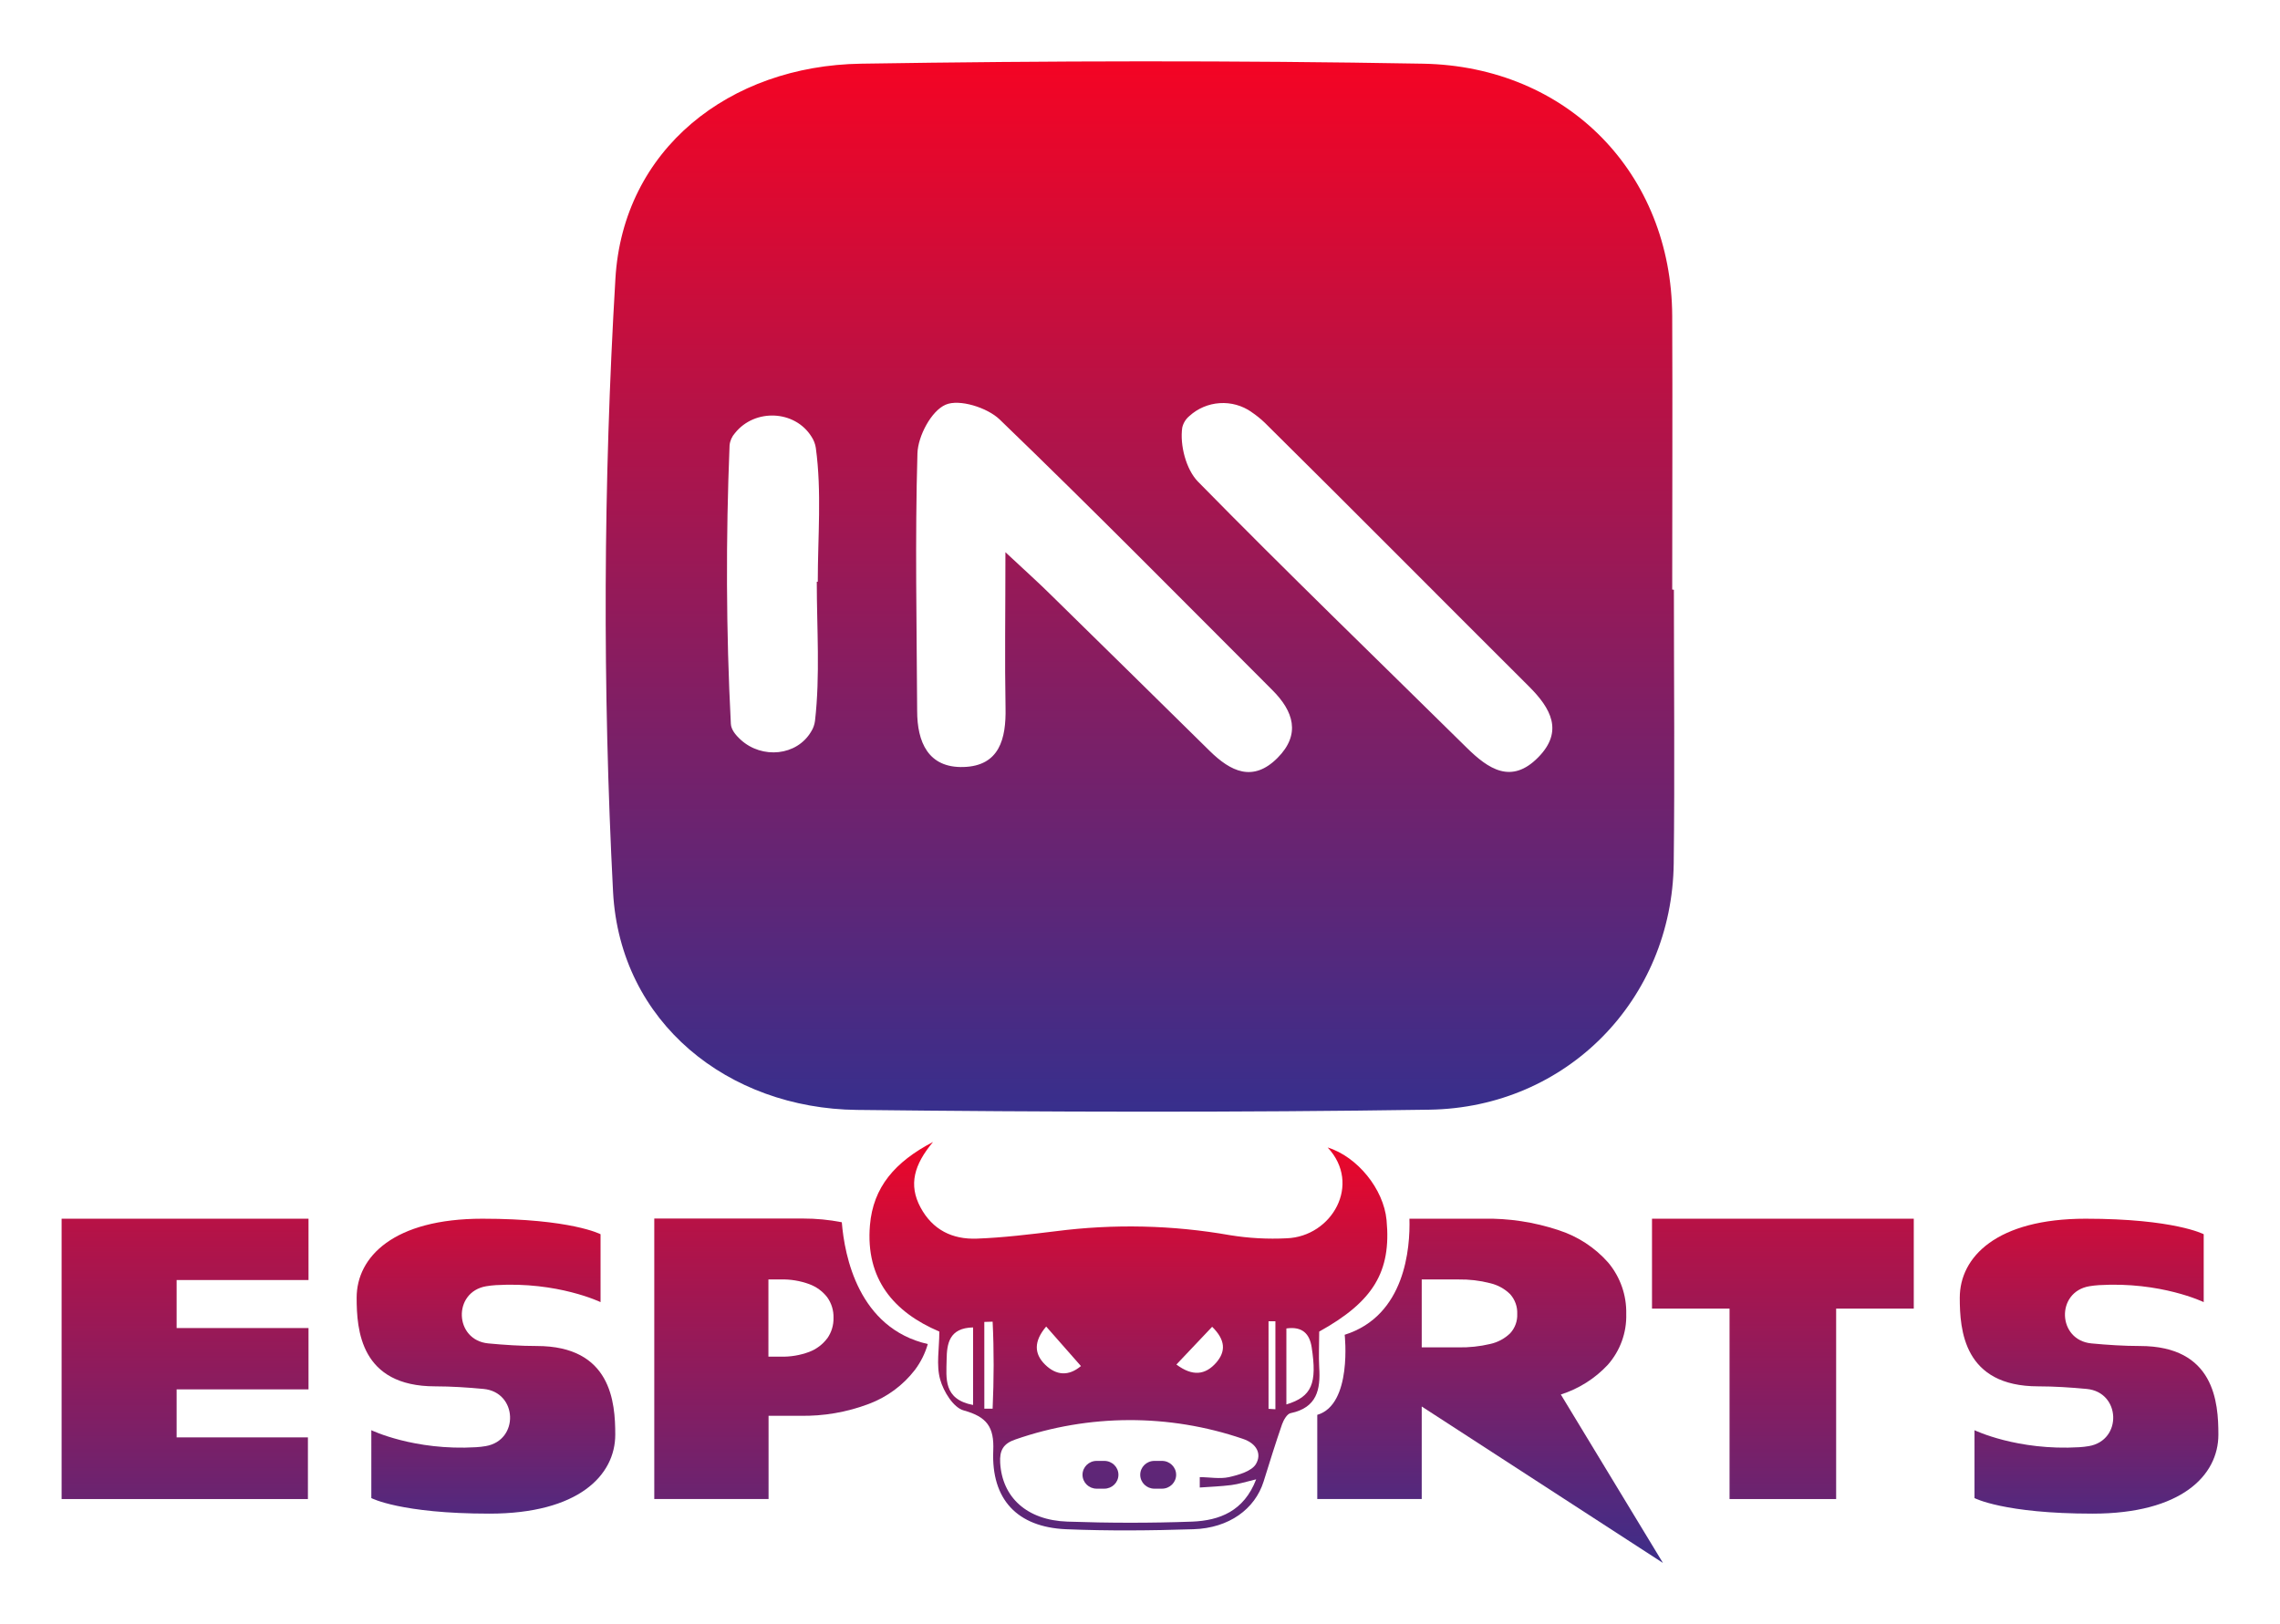
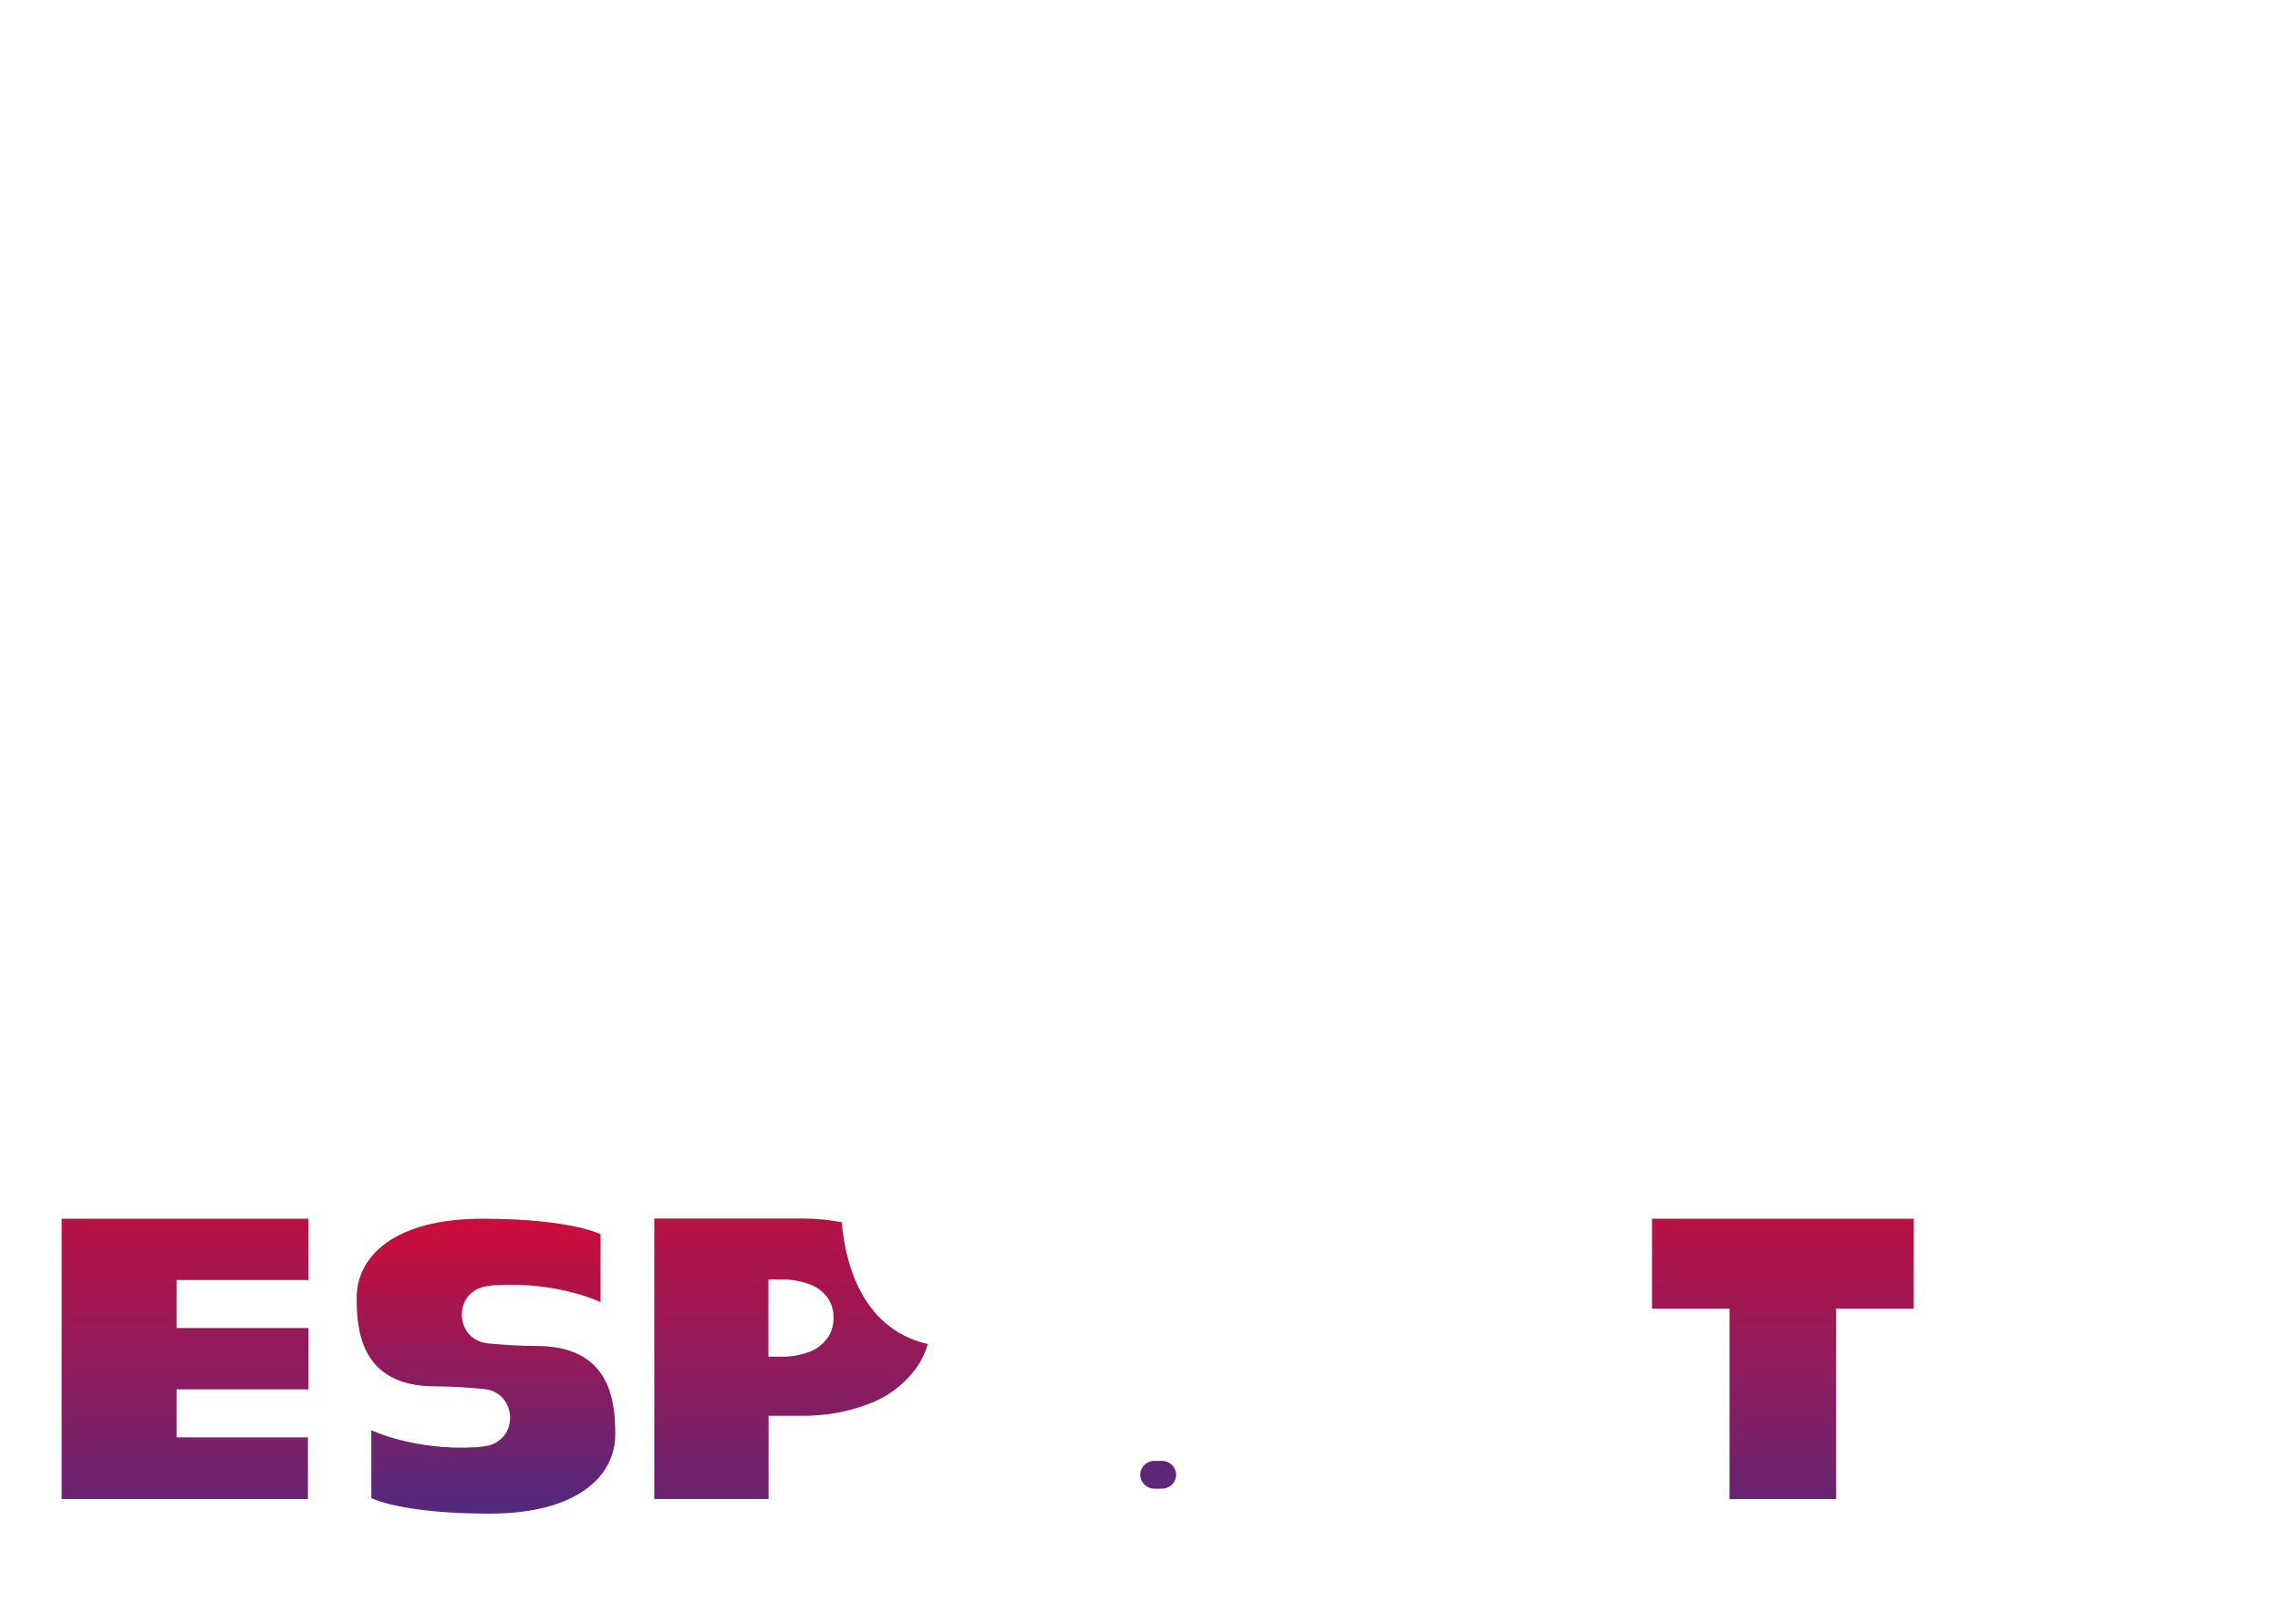
<svg xmlns="http://www.w3.org/2000/svg" width="80" height="57" viewBox="0 0 80 57" fill="none">
-   <path d="M58.733 20.697C58.733 23.898 58.765 27.099 58.727 30.3C58.669 35.066 54.985 38.871 50.15 38.943C43.457 39.043 36.76 39.027 30.066 38.951C25.557 38.899 21.76 35.897 21.511 31.305C21.14 24.136 21.167 16.952 21.593 9.786C21.856 5.241 25.588 2.306 30.209 2.235C36.779 2.132 43.355 2.118 49.925 2.235C55.031 2.327 58.65 6.111 58.674 11.085C58.688 14.286 58.674 17.488 58.674 20.689L58.733 20.697ZM35.278 19.379C36.03 20.081 36.456 20.462 36.857 20.86C38.723 22.689 40.587 24.521 42.448 26.355C43.176 27.07 43.96 27.467 44.826 26.597C45.65 25.77 45.384 24.959 44.65 24.224C41.471 21.043 38.313 17.841 35.075 14.72C34.643 14.304 33.659 13.993 33.18 14.202C32.678 14.417 32.209 15.304 32.191 15.91C32.103 18.922 32.166 21.937 32.181 24.951C32.181 26.035 32.565 26.954 33.806 26.917C35.071 26.88 35.304 25.923 35.282 24.844C35.251 23.176 35.278 21.51 35.278 19.379ZM43.907 14.455C43.583 14.23 43.191 14.121 42.795 14.148C42.399 14.174 42.025 14.333 41.734 14.599C41.607 14.704 41.518 14.847 41.482 15.007C41.394 15.612 41.613 16.471 42.033 16.901C45.131 20.059 48.316 23.135 51.467 26.243C52.226 26.991 53.031 27.532 53.968 26.582C54.874 25.667 54.416 24.855 53.648 24.09C50.555 21.008 47.484 17.907 44.38 14.837C44.234 14.697 44.076 14.57 43.907 14.457V14.455ZM28.659 20.416H28.694C28.694 18.846 28.837 17.258 28.625 15.716C28.604 15.577 28.552 15.444 28.475 15.327C27.89 14.387 26.482 14.33 25.79 15.197C25.682 15.317 25.615 15.467 25.599 15.626C25.467 18.881 25.475 22.15 25.644 25.402C25.654 25.596 25.794 25.782 25.995 25.965C26.74 26.64 27.959 26.532 28.464 25.669C28.534 25.558 28.578 25.433 28.596 25.303C28.781 23.694 28.659 22.051 28.659 20.42V20.416Z" fill="url(#paint0_linear_8598_113109)" />
-   <path d="M38.746 51.268H38.479C38.205 51.268 37.983 51.486 37.983 51.755C37.983 52.025 38.205 52.243 38.479 52.243H38.746C39.021 52.243 39.243 52.025 39.243 51.755C39.243 51.486 39.021 51.268 38.746 51.268Z" fill="url(#paint1_linear_8598_113109)" />
  <path d="M40.771 51.268H40.504C40.23 51.268 40.008 51.486 40.008 51.755C40.008 52.025 40.23 52.243 40.504 52.243H40.771C41.045 52.243 41.268 52.025 41.268 51.755C41.268 51.486 41.045 51.268 40.771 51.268Z" fill="url(#paint2_linear_8598_113109)" />
-   <path d="M54.766 48.938C55.399 48.736 55.968 48.376 56.417 47.893C56.85 47.399 57.08 46.764 57.061 46.111C57.076 45.458 56.854 44.821 56.434 44.315C55.965 43.781 55.357 43.384 54.675 43.167C53.827 42.886 52.937 42.751 52.042 42.768H49.454C49.483 43.788 49.312 46.172 47.182 46.842C47.182 46.842 47.458 49.293 46.22 49.652V52.606H49.885V49.359L58.349 54.849L54.766 48.938ZM52.989 46.789C52.794 46.978 52.55 47.108 52.283 47.166C51.922 47.251 51.551 47.29 51.179 47.284H49.885V44.901H51.179C51.551 44.895 51.923 44.938 52.283 45.031C52.551 45.093 52.795 45.227 52.989 45.419C53.158 45.609 53.247 45.856 53.236 46.109C53.248 46.359 53.159 46.603 52.989 46.789Z" fill="url(#paint3_linear_8598_113109)" />
  <path d="M29.537 42.893C29.09 42.805 28.635 42.762 28.179 42.763H22.957V52.606H26.967V49.685H28.066C28.893 49.702 29.716 49.56 30.489 49.267C31.129 49.026 31.688 48.613 32.102 48.075C32.307 47.802 32.46 47.495 32.554 47.168C30.122 46.608 29.633 44.08 29.537 42.893ZM29.023 46.971C28.862 47.185 28.642 47.349 28.39 47.444C28.073 47.562 27.737 47.618 27.398 47.61H26.962V44.9H27.398C27.737 44.892 28.075 44.948 28.392 45.064C28.643 45.155 28.863 45.315 29.025 45.525C29.176 45.736 29.253 45.99 29.246 46.248C29.252 46.506 29.175 46.759 29.025 46.971H29.023Z" fill="url(#paint4_linear_8598_113109)" />
-   <path d="M32.959 46.729C31.358 46.05 30.367 44.883 30.524 43.001C30.635 41.661 31.402 40.773 32.738 40.076C32.072 40.871 31.873 41.579 32.298 42.371C32.723 43.163 33.417 43.499 34.272 43.468C35.194 43.434 36.123 43.32 37.044 43.208C39.078 42.945 41.141 42.991 43.16 43.347C43.816 43.453 44.481 43.49 45.145 43.456C46.732 43.398 47.791 41.56 46.584 40.268C47.63 40.596 48.547 41.727 48.651 42.816C48.823 44.63 48.184 45.678 46.288 46.73C46.288 47.16 46.266 47.575 46.288 47.988C46.338 48.765 46.209 49.401 45.283 49.593C45.159 49.619 45.038 49.834 44.985 49.982C44.755 50.647 44.546 51.321 44.337 51.992C44.034 52.956 43.127 53.626 41.877 53.666C40.387 53.714 38.892 53.728 37.402 53.666C35.691 53.591 34.778 52.619 34.851 50.91C34.887 50.077 34.629 49.721 33.812 49.496C33.452 49.398 33.105 48.831 32.989 48.413C32.844 47.903 32.959 47.329 32.959 46.729ZM44.083 51.913C43.711 52.001 43.461 52.083 43.205 52.116C42.837 52.163 42.466 52.175 42.097 52.202C42.097 52.081 42.097 51.959 42.097 51.838C42.44 51.838 42.797 51.909 43.12 51.838C43.464 51.76 43.918 51.63 44.068 51.378C44.275 51.029 44.104 50.657 43.603 50.492C41.019 49.61 38.207 49.618 35.628 50.516C35.196 50.662 35.07 50.905 35.094 51.335C35.163 52.539 36.021 53.349 37.452 53.399C38.912 53.45 40.378 53.452 41.837 53.399C42.788 53.358 43.646 53.038 44.076 51.915L44.083 51.913ZM34.143 49.306V46.584C33.304 46.601 33.222 47.154 33.215 47.715C33.204 48.362 33.09 49.105 34.143 49.306ZM45.136 49.287C46.033 49.014 46.219 48.549 46.023 47.277C45.949 46.804 45.694 46.541 45.136 46.62V49.287ZM37.93 47.942L36.708 46.553C36.269 47.071 36.282 47.507 36.67 47.889C37.059 48.271 37.493 48.304 37.925 47.942H37.93ZM44.51 49.441L44.751 49.456V46.369H44.51V49.441ZM42.536 46.557L41.277 47.886C41.849 48.313 42.295 48.253 42.678 47.816C43.009 47.429 43.01 47.03 42.527 46.557H42.536ZM34.538 49.436H34.829C34.874 48.418 34.879 47.399 34.829 46.382L34.537 46.391L34.538 49.436Z" fill="url(#paint5_linear_8598_113109)" />
  <path d="M2.162 52.607V42.769H10.825V44.921H6.197V46.606H10.825V48.758H6.197V50.443H10.804V52.607H2.162Z" fill="url(#paint6_linear_8598_113109)" />
  <path d="M57.965 45.924V42.769H67.15V45.924H64.426V52.607H60.686V45.924H57.965Z" fill="url(#paint7_linear_8598_113109)" />
  <path d="M18.832 47.236C18.28 47.236 17.691 47.198 17.133 47.145C15.939 47.031 15.877 45.342 17.058 45.139C17.17 45.12 17.284 45.107 17.398 45.1C19.571 44.97 21.072 45.696 21.072 45.696V43.313C21.072 43.313 20.041 42.769 16.927 42.769C13.813 42.769 12.514 44.107 12.514 45.542C12.514 46.668 12.646 48.652 15.27 48.652C15.82 48.652 16.411 48.69 16.969 48.743C18.162 48.857 18.225 50.545 17.044 50.749C16.932 50.768 16.818 50.781 16.703 50.788C14.531 50.917 13.029 50.191 13.029 50.191V52.573C13.029 52.573 14.059 53.119 17.173 53.119C20.287 53.119 21.588 51.78 21.588 50.346C21.588 49.219 21.452 47.236 18.832 47.236Z" fill="url(#paint8_linear_8598_113109)" />
-   <path d="M75.082 47.236C74.532 47.236 73.941 47.198 73.383 47.145C72.19 47.031 72.127 45.342 73.308 45.139C73.421 45.12 73.534 45.107 73.649 45.1C75.822 44.97 77.323 45.696 77.323 45.696V43.313C77.323 43.313 76.293 42.769 73.179 42.769C70.065 42.769 68.764 44.107 68.764 45.542C68.764 46.668 68.896 48.652 71.52 48.652C72.072 48.652 72.662 48.69 73.22 48.743C74.413 48.857 74.475 50.545 73.295 50.749C73.182 50.768 73.068 50.781 72.954 50.788C70.781 50.917 69.281 50.191 69.281 50.191V52.573C69.281 52.573 70.311 53.119 73.425 53.119C76.539 53.119 77.838 51.78 77.838 50.346C77.838 49.219 77.706 47.236 75.082 47.236Z" fill="url(#paint9_linear_8598_113109)" />
  <defs>
    <linearGradient id="paint0_linear_8598_113109" x1="40.001" y1="2.211" x2="40.001" y2="40.844" gradientUnits="userSpaceOnUse">
      <stop stop-color="#F40424" />
      <stop offset="1" stop-color="#2E3192" />
    </linearGradient>
    <linearGradient id="paint1_linear_8598_113109" x1="40.039" y1="-137.733" x2="40.039" y2="113.217" gradientUnits="userSpaceOnUse">
      <stop stop-color="#F40424" />
      <stop offset="1" stop-color="#2E3192" />
    </linearGradient>
    <linearGradient id="paint2_linear_8598_113109" x1="39.96" y1="-137.733" x2="39.96" y2="113.217" gradientUnits="userSpaceOnUse">
      <stop stop-color="#F40424" />
      <stop offset="1" stop-color="#2E3192" />
    </linearGradient>
    <linearGradient id="paint3_linear_8598_113109" x1="40" y1="36.111" x2="40" y2="56.377" gradientUnits="userSpaceOnUse">
      <stop stop-color="#F40424" />
      <stop offset="1" stop-color="#2E3192" />
    </linearGradient>
    <linearGradient id="paint4_linear_8598_113109" x1="39.979" y1="35.212" x2="39.979" y2="60.092" gradientUnits="userSpaceOnUse">
      <stop stop-color="#F40424" />
      <stop offset="1" stop-color="#2E3192" />
    </linearGradient>
    <linearGradient id="paint5_linear_8598_113109" x1="39.969" y1="39.477" x2="39.969" y2="57.441" gradientUnits="userSpaceOnUse">
      <stop stop-color="#F40424" />
      <stop offset="1" stop-color="#2E3192" />
    </linearGradient>
    <linearGradient id="paint6_linear_8598_113109" x1="40" y1="35.204" x2="40" y2="60.094" gradientUnits="userSpaceOnUse">
      <stop stop-color="#F40424" />
      <stop offset="1" stop-color="#2E3192" />
    </linearGradient>
    <linearGradient id="paint7_linear_8598_113109" x1="40.016" y1="35.204" x2="40.016" y2="60.094" gradientUnits="userSpaceOnUse">
      <stop stop-color="#F40424" />
      <stop offset="1" stop-color="#2E3192" />
    </linearGradient>
    <linearGradient id="paint8_linear_8598_113109" x1="73.301" y1="39.524" x2="73.301" y2="56.099" gradientUnits="userSpaceOnUse">
      <stop stop-color="#F40424" />
      <stop offset="1" stop-color="#2E3192" />
    </linearGradient>
    <linearGradient id="paint9_linear_8598_113109" x1="73.301" y1="39.524" x2="73.301" y2="56.099" gradientUnits="userSpaceOnUse">
      <stop stop-color="#F40424" />
      <stop offset="1" stop-color="#2E3192" />
    </linearGradient>
  </defs>
</svg>